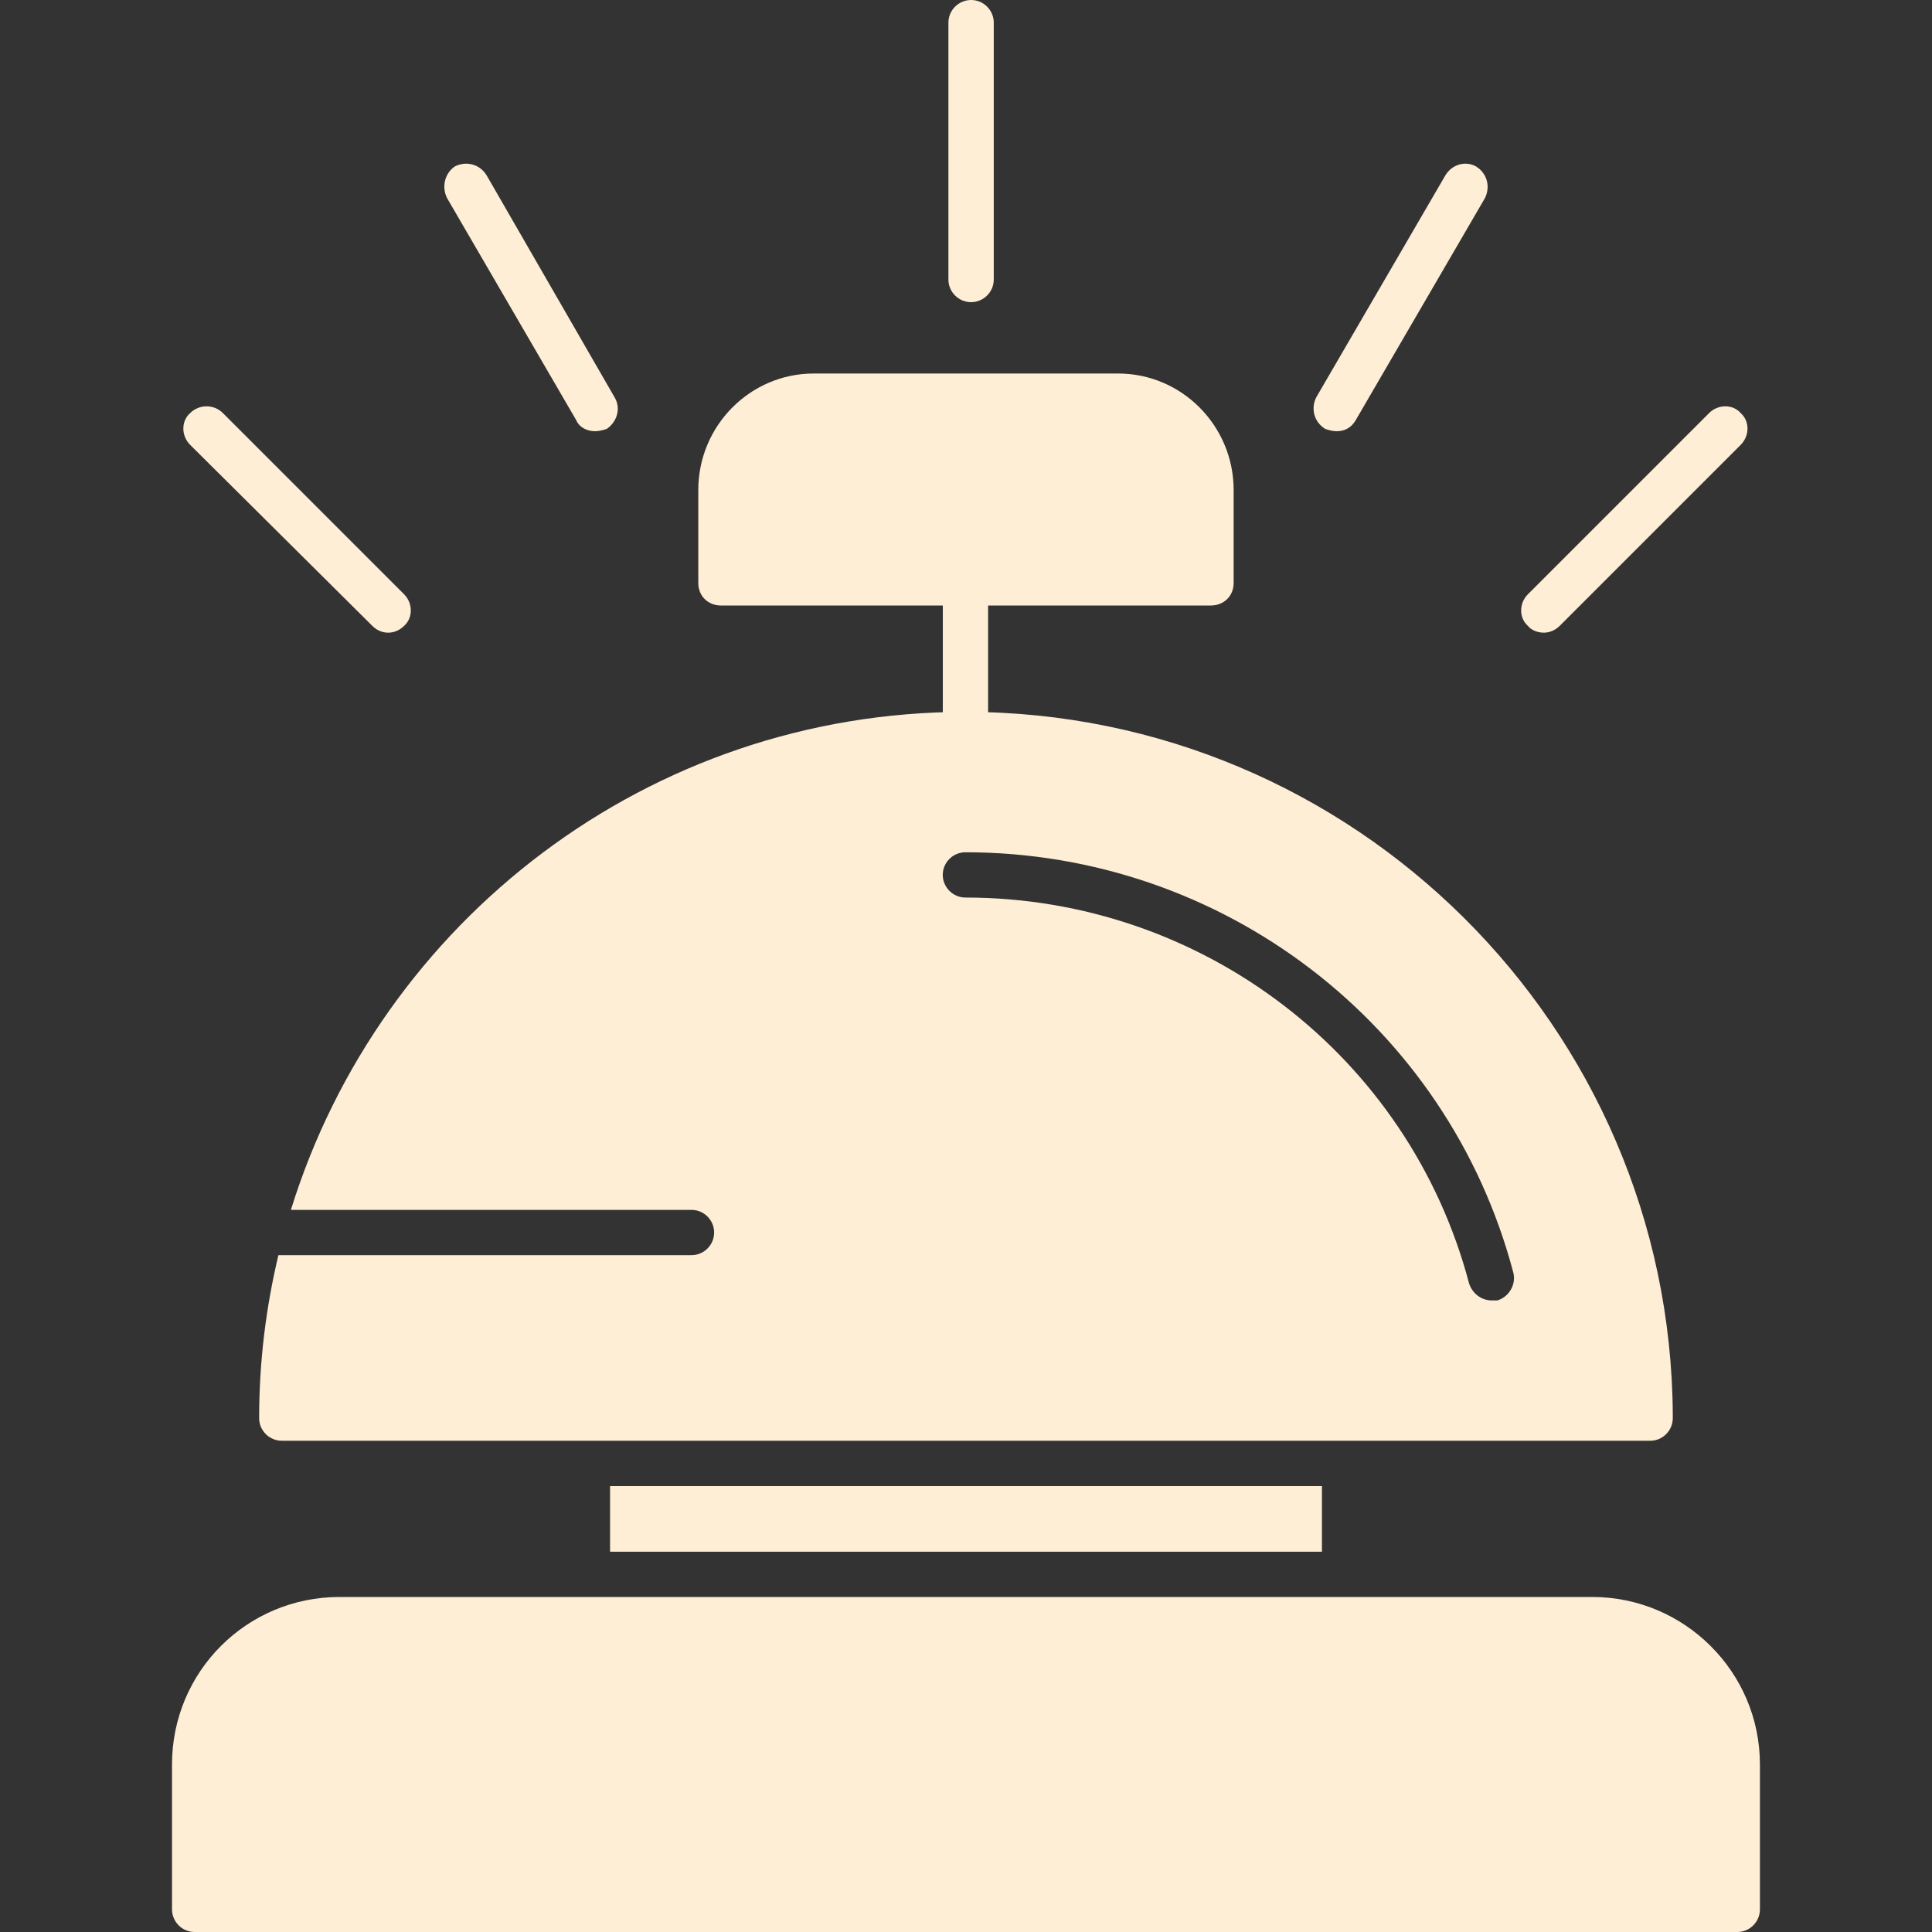
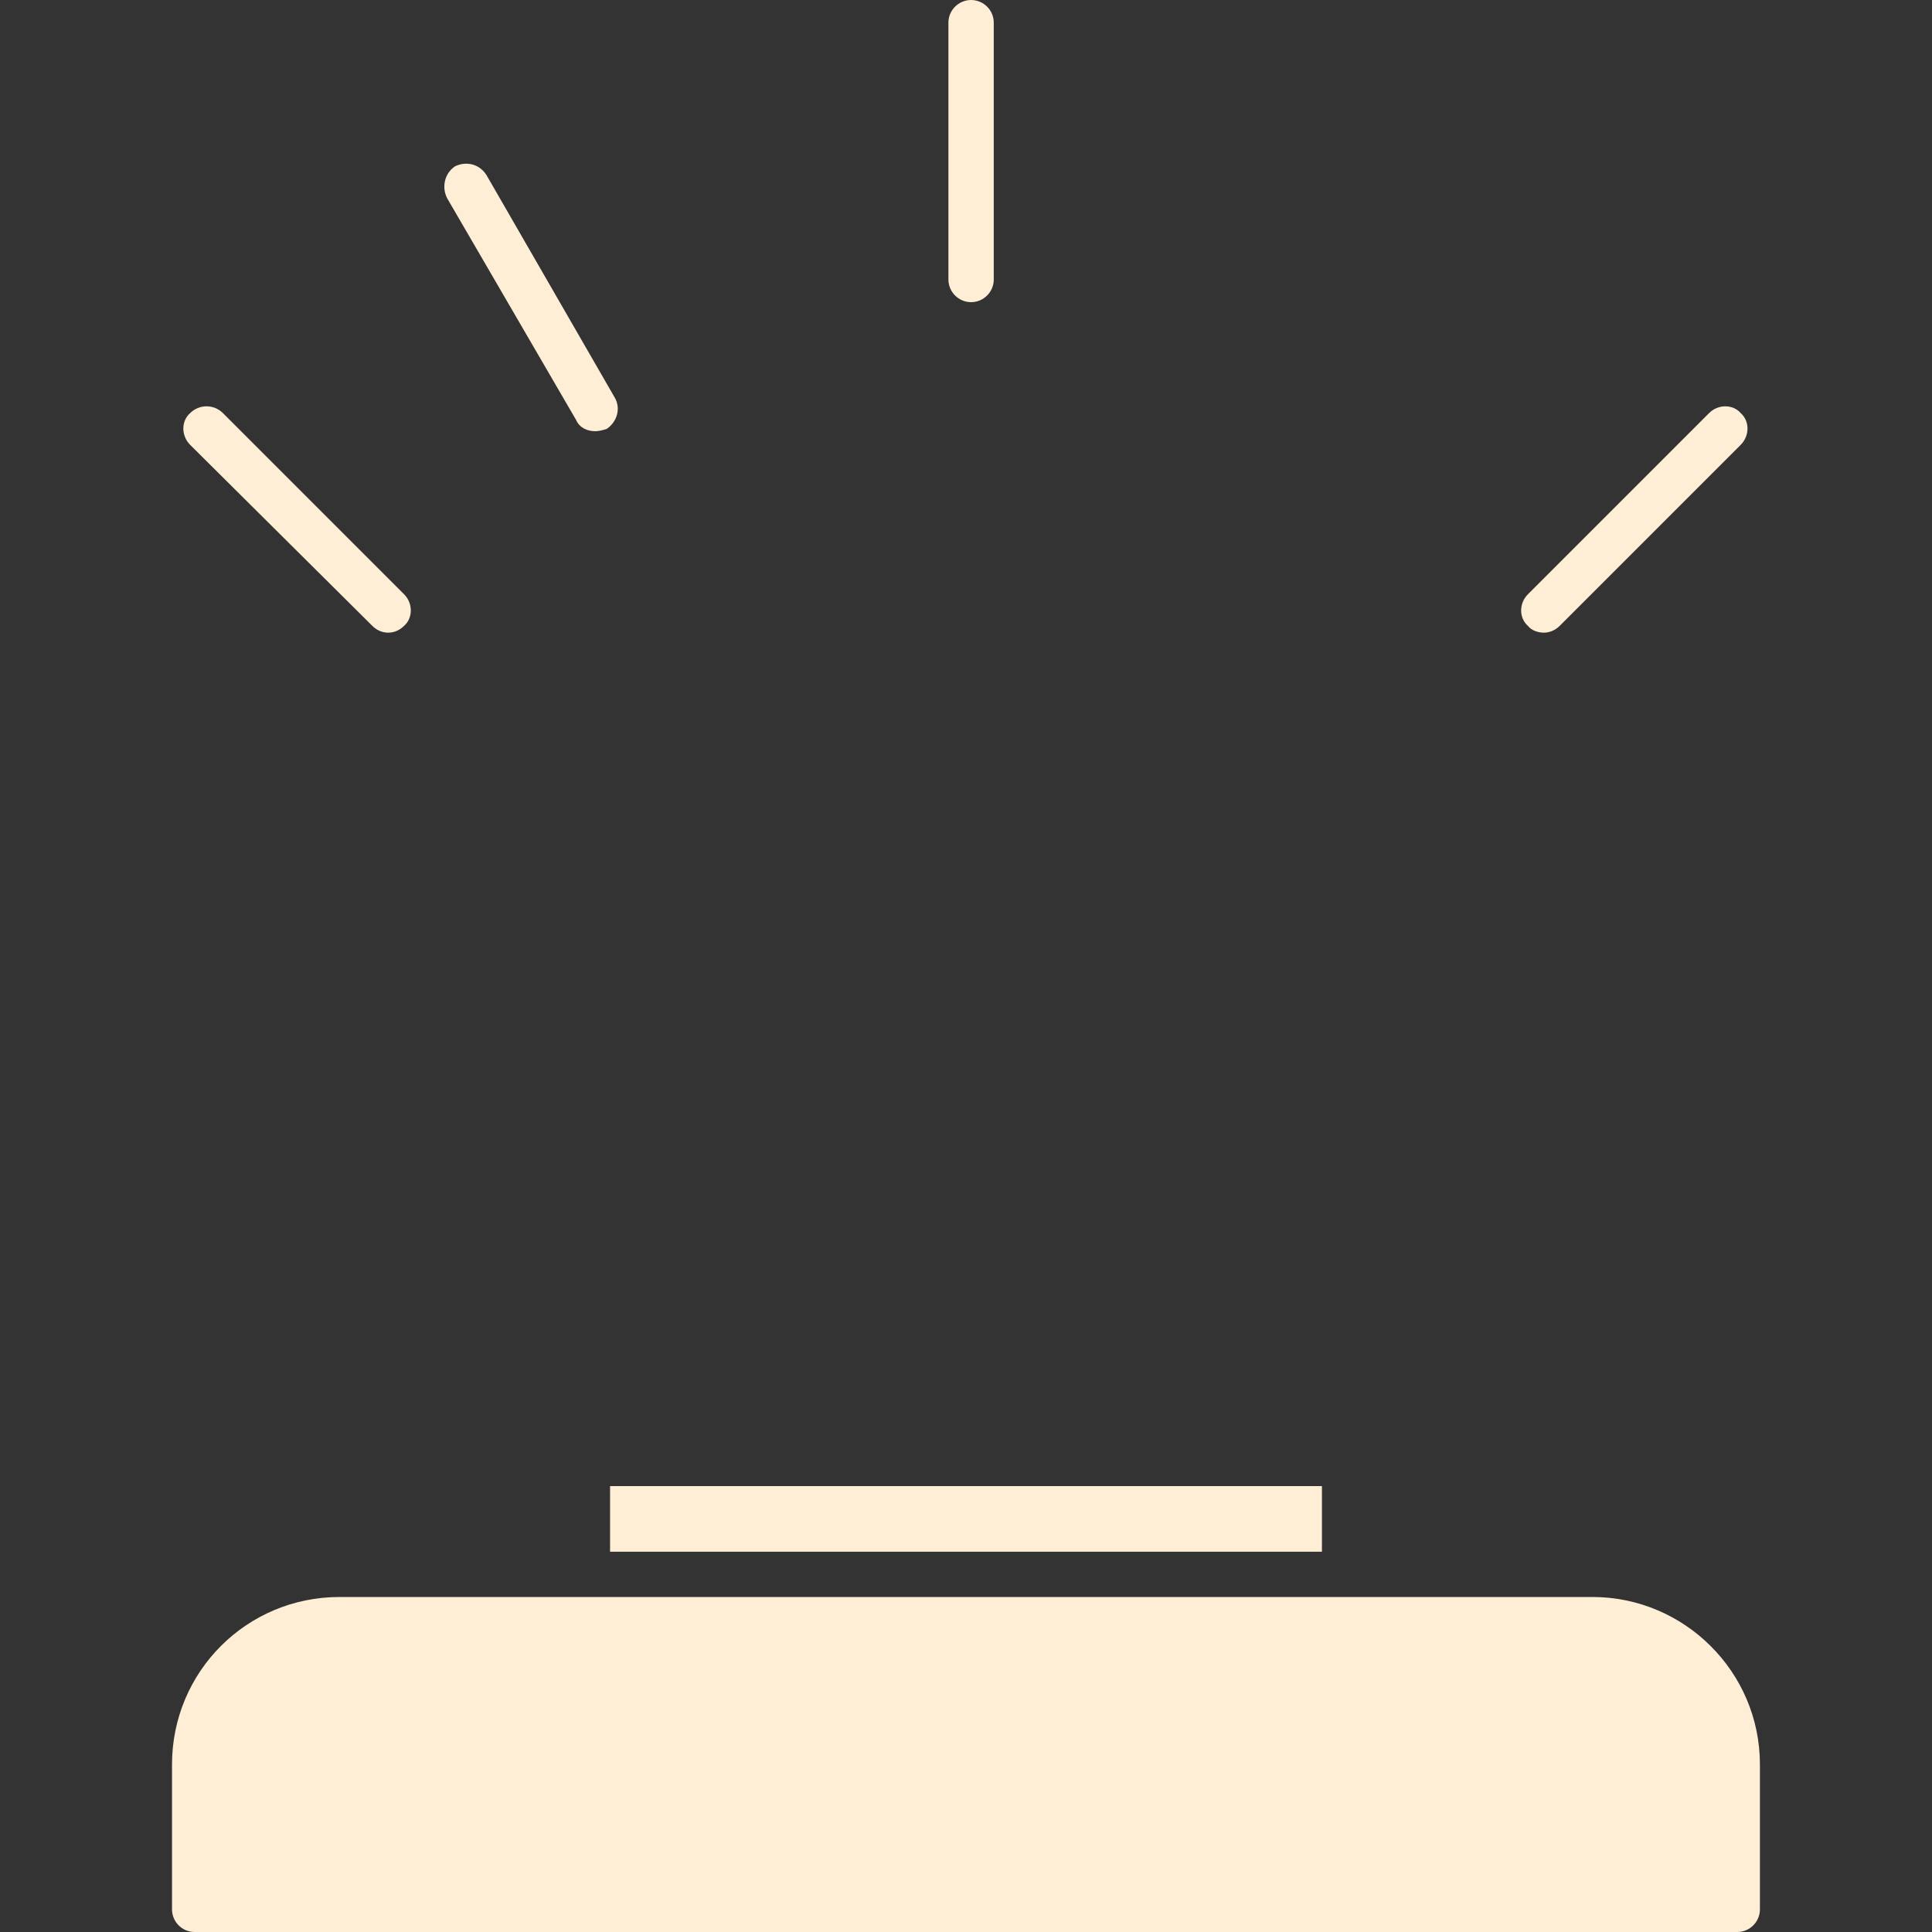
<svg xmlns="http://www.w3.org/2000/svg" width="30" height="30" viewBox="0 0 30 30" fill="none">
  <rect x="0" y="0" width="30" height="30" fill="#333333" stroke="none" />
  <path fill-rule="evenodd" clip-rule="evenodd" d="M26.977 30H3.022C2.829 30 2.671 29.842 2.671 29.648V27.399C2.671 25.958 3.831 24.798 5.272 24.798H24.727C26.151 24.798 27.328 25.958 27.328 27.399V29.648C27.328 29.842 27.17 30 26.977 30Z" fill="#FFEED6" />
  <path fill-rule="evenodd" clip-rule="evenodd" d="M9.473 24.095V23.076H20.527V24.095H9.473Z" fill="#FFEED6" />
-   <path fill-rule="evenodd" clip-rule="evenodd" d="M25.624 22.372H4.376C4.183 22.372 4.024 22.214 4.024 22.021C4.024 21.142 4.13 20.299 4.323 19.49H10.738C10.931 19.49 11.089 19.332 11.089 19.139C11.089 18.945 10.931 18.787 10.738 18.787H4.517C5.905 14.306 10.07 11.054 14.991 11.054C21.019 11.054 25.94 15.94 25.975 21.968V22.021C25.975 22.214 25.817 22.372 25.624 22.372ZM23.163 20.193C23.005 20.193 22.864 20.088 22.812 19.93C21.88 16.397 18.664 13.937 14.991 13.937C14.798 13.937 14.639 13.778 14.639 13.585C14.639 13.392 14.798 13.234 14.991 13.234C18.98 13.234 22.478 15.905 23.497 19.754C23.55 19.947 23.427 20.141 23.251 20.193C23.216 20.193 23.181 20.193 23.163 20.193Z" fill="#FFEED6" />
-   <path fill-rule="evenodd" clip-rule="evenodd" d="M14.991 11.758C14.798 11.758 14.64 11.599 14.64 11.406V9.051C14.64 8.858 14.798 8.699 14.991 8.699C15.184 8.699 15.343 8.858 15.343 9.051V11.406C15.343 11.599 15.184 11.758 14.991 11.758Z" fill="#FFEED6" />
-   <path fill-rule="evenodd" clip-rule="evenodd" d="M18.804 9.402H11.194C11.001 9.402 10.843 9.262 10.843 9.051V7.61C10.843 6.608 11.651 5.8 12.635 5.8H17.363C18.347 5.8 19.156 6.608 19.156 7.61V9.051C19.156 9.262 18.997 9.402 18.804 9.402Z" fill="#FFEED6" />
  <path fill-rule="evenodd" clip-rule="evenodd" d="M15.079 4.692C14.886 4.692 14.727 4.534 14.727 4.341V0.351C14.727 0.158 14.886 0 15.079 0C15.272 0 15.431 0.158 15.431 0.351V4.341C15.431 4.534 15.272 4.692 15.079 4.692Z" fill="#FFEED6" />
-   <path fill-rule="evenodd" clip-rule="evenodd" d="M20.756 6.696C20.685 6.696 20.633 6.678 20.58 6.661C20.404 6.555 20.351 6.344 20.439 6.169L22.443 2.724C22.548 2.548 22.759 2.496 22.917 2.583C23.093 2.689 23.146 2.9 23.058 3.076L21.054 6.52C20.984 6.643 20.879 6.696 20.756 6.696Z" fill="#FFEED6" />
  <path fill-rule="evenodd" clip-rule="evenodd" d="M23.972 9.824C23.884 9.824 23.778 9.789 23.726 9.719C23.585 9.596 23.585 9.367 23.726 9.227L26.538 6.415C26.678 6.274 26.907 6.274 27.03 6.415C27.17 6.538 27.17 6.766 27.03 6.907L24.218 9.719C24.147 9.789 24.059 9.824 23.972 9.824Z" fill="#FFEED6" />
  <path fill-rule="evenodd" clip-rule="evenodd" d="M9.244 6.696C9.121 6.696 8.998 6.643 8.945 6.52L6.942 3.076C6.854 2.9 6.907 2.689 7.065 2.583C7.241 2.496 7.451 2.548 7.557 2.724L9.543 6.169C9.648 6.344 9.578 6.555 9.42 6.661C9.367 6.678 9.297 6.696 9.244 6.696Z" fill="#FFEED6" />
  <path fill-rule="evenodd" clip-rule="evenodd" d="M6.028 9.824C5.94 9.824 5.852 9.789 5.782 9.719L2.952 6.907C2.812 6.766 2.812 6.538 2.952 6.415C3.093 6.274 3.321 6.274 3.462 6.415L6.274 9.227C6.414 9.367 6.414 9.596 6.274 9.719C6.203 9.789 6.116 9.824 6.028 9.824Z" fill="#FFEED6" />
</svg>